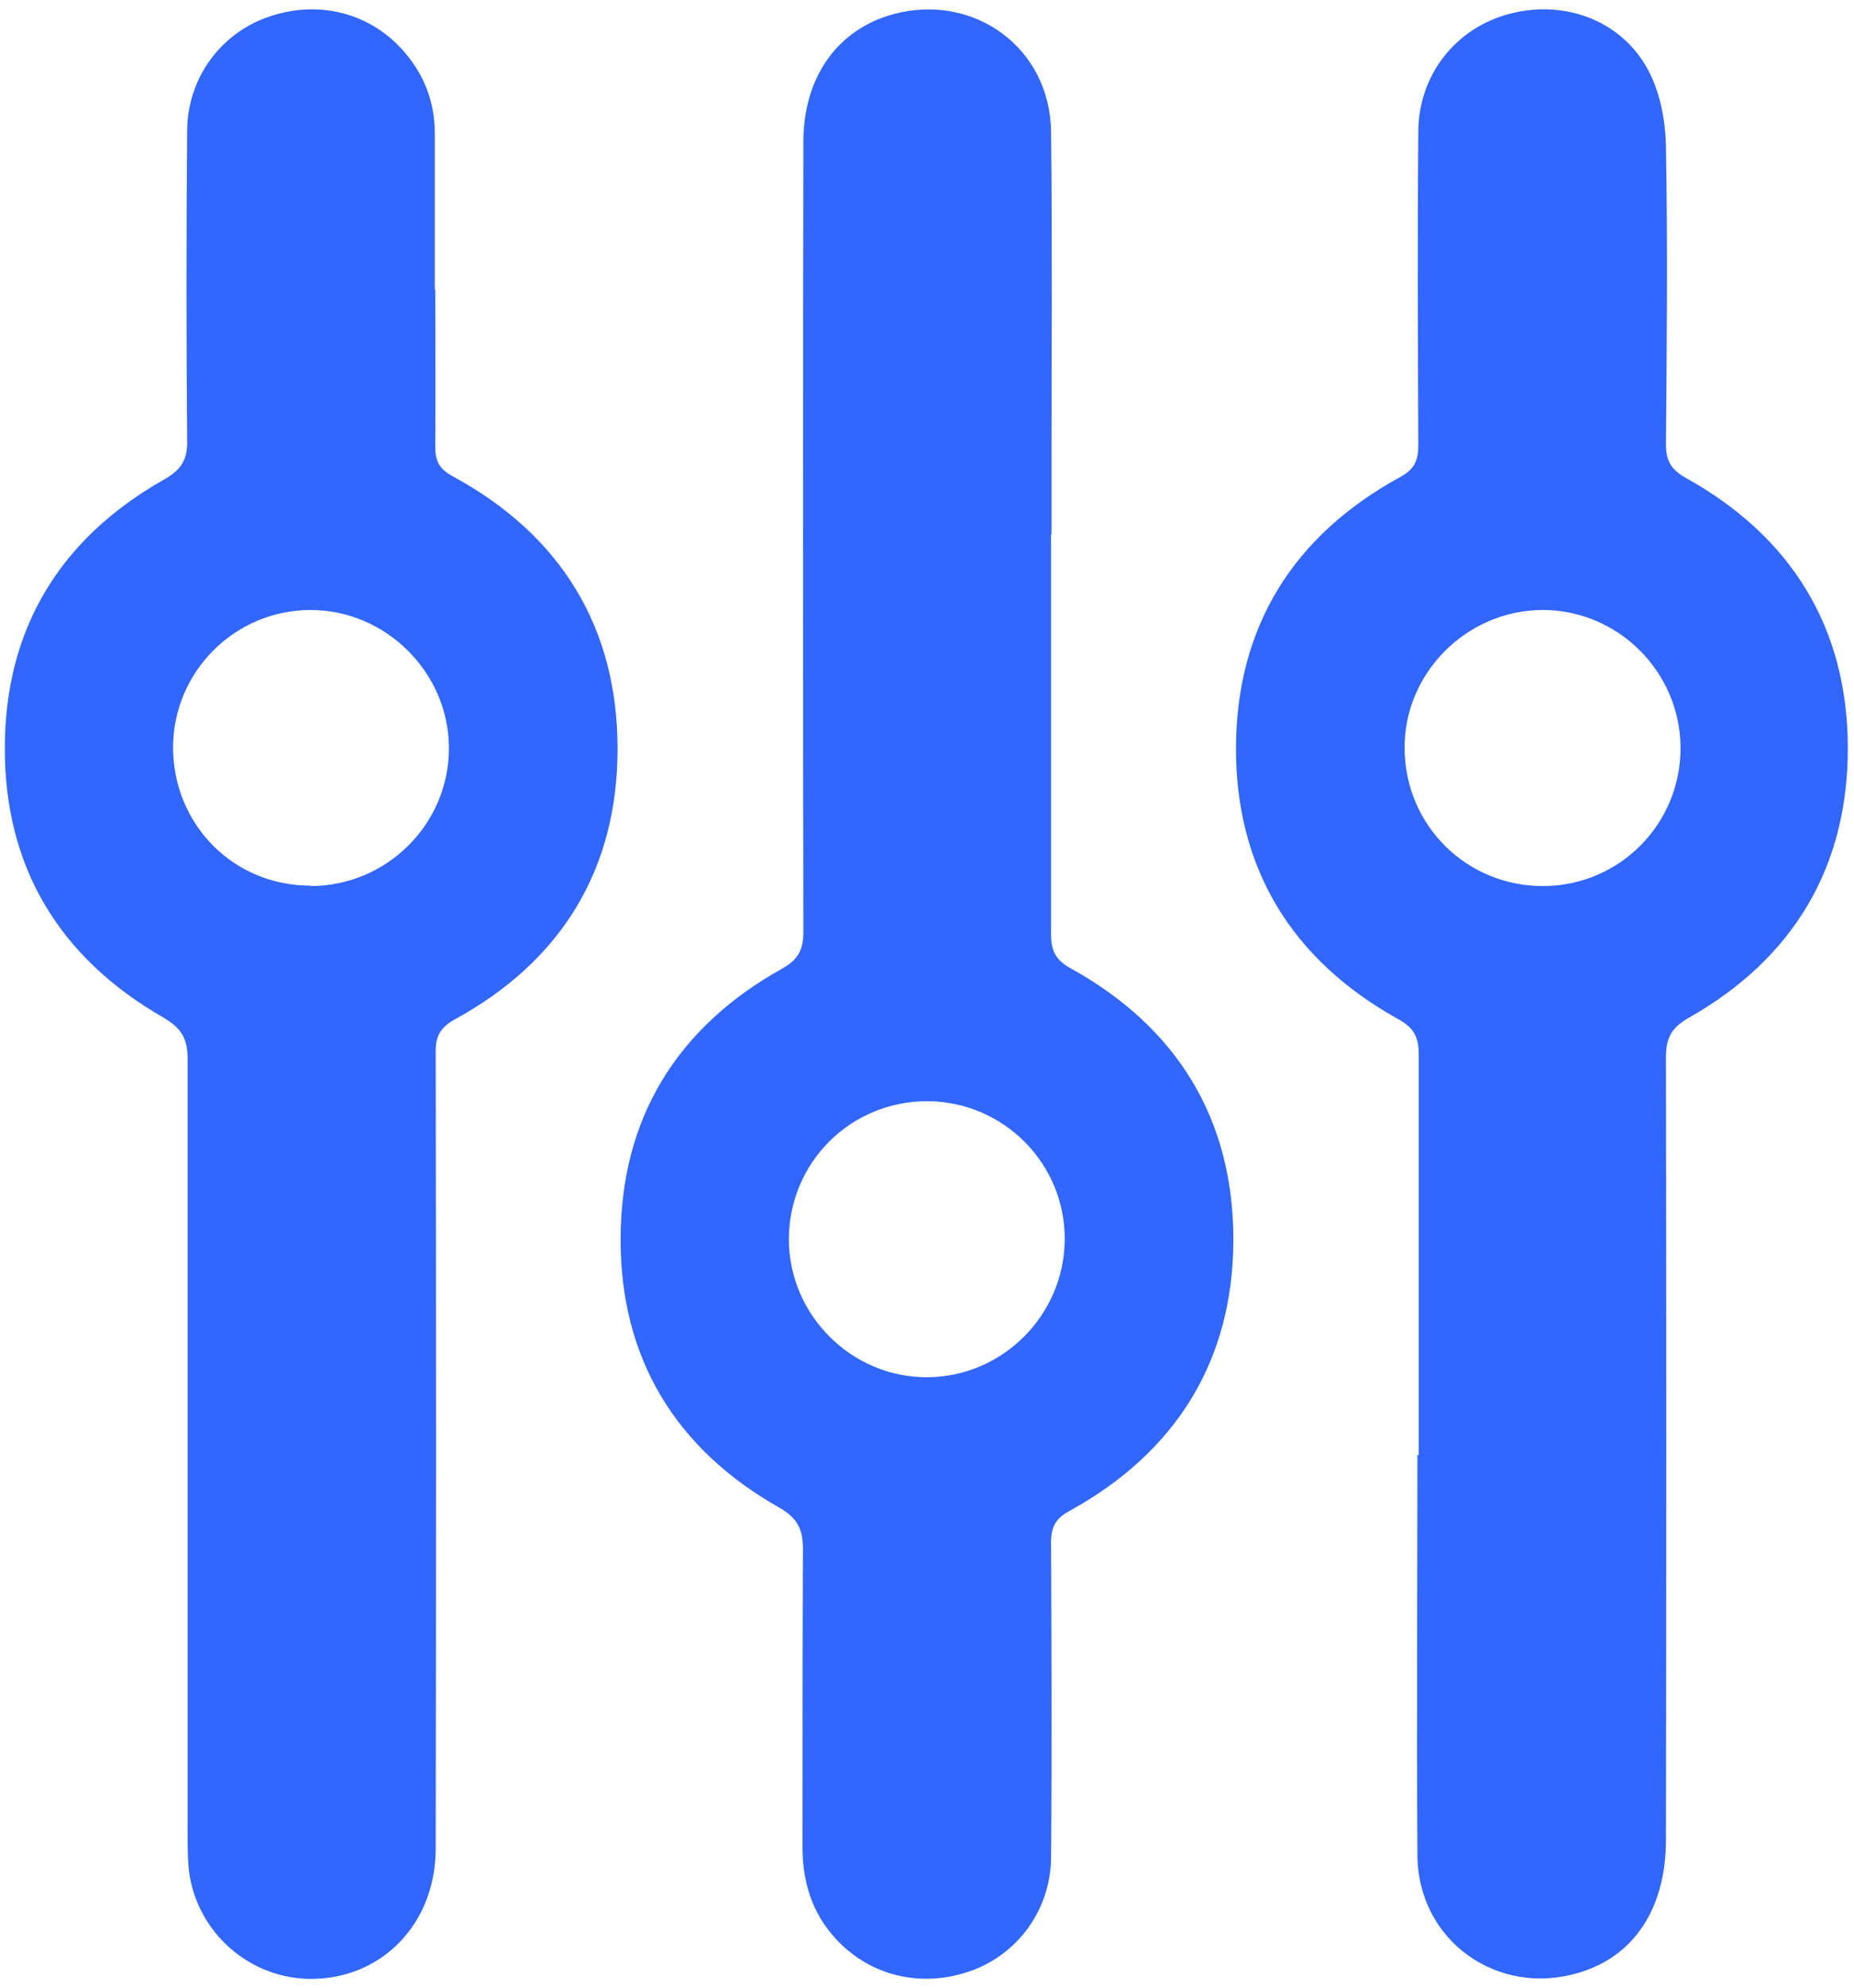
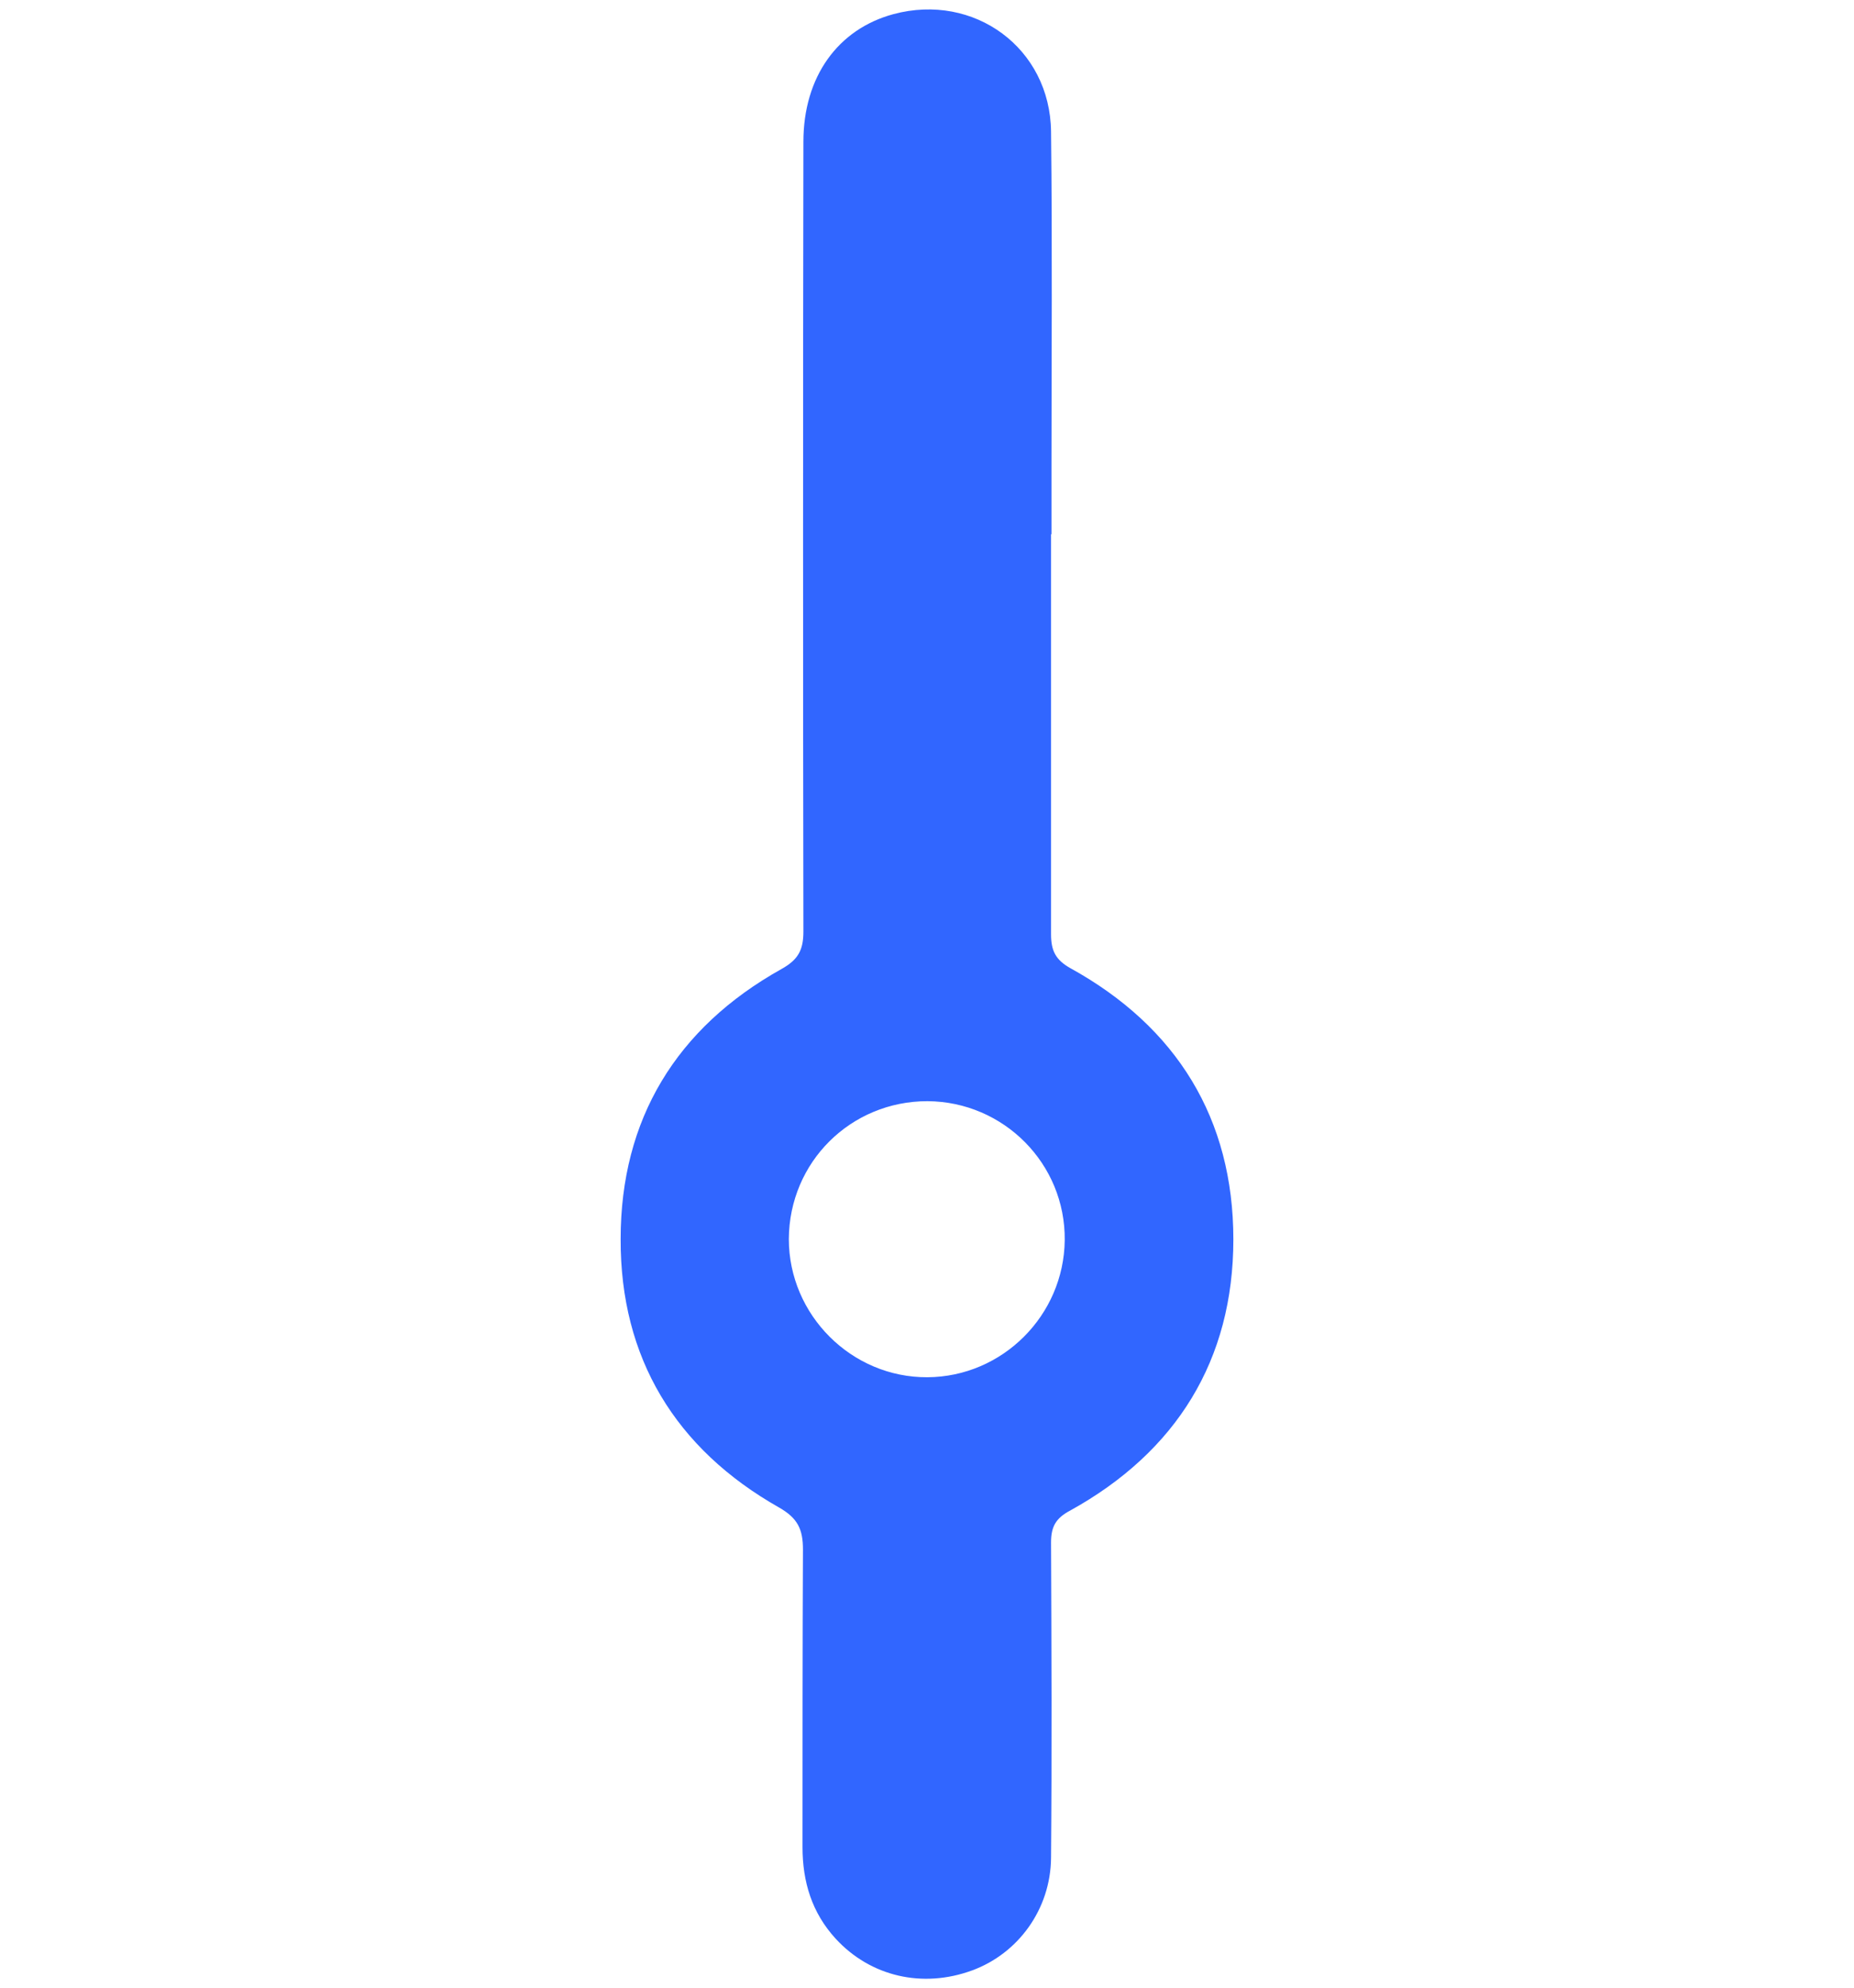
<svg xmlns="http://www.w3.org/2000/svg" id="Layer_1" data-name="Layer 1" viewBox="0 0 42 45">
  <defs>
    <style>
      .cls-1 {
        fill: #3166ff;
        stroke-width: 0px;
      }
    </style>
  </defs>
  <g id="PVQm8Q">
    <g>
      <path class="cls-1" d="M23.81,12.09c0,3.02,0,6.04,0,9.06,0,.37.1.58.44.77,2.41,1.33,3.69,3.41,3.69,6.14,0,2.73-1.29,4.81-3.7,6.14-.32.17-.43.36-.43.72.01,2.38.02,4.76,0,7.14-.01,1.17-.75,2.17-1.79,2.55-1.12.41-2.3.14-3.09-.72-.54-.59-.75-1.29-.75-2.07,0-2.25,0-4.49.01-6.74,0-.46-.12-.71-.54-.95-2.35-1.33-3.6-3.39-3.59-6.08,0-2.71,1.26-4.78,3.64-6.11.38-.21.5-.43.5-.85-.01-5.96-.01-11.92,0-17.88,0-1.47.78-2.55,2.04-2.89,1.83-.49,3.55.77,3.57,2.66.03,2.54.01,5.07.01,7.61,0,.5,0,1.01,0,1.51ZM21.01,24.93c-1.74,0-3.13,1.38-3.14,3.12,0,1.72,1.42,3.14,3.14,3.13,1.7-.01,3.09-1.4,3.11-3.1.02-1.73-1.38-3.14-3.11-3.15Z" />
-       <path class="cls-1" d="M32.14,32.94c0-3.02,0-6.04,0-9.06,0-.39-.1-.61-.47-.81-2.41-1.34-3.68-3.42-3.67-6.15.01-2.73,1.3-4.8,3.72-6.12.33-.18.41-.38.41-.73-.01-2.36-.02-4.72,0-7.08,0-1.3.86-2.37,2.08-2.68,1.27-.33,2.58.18,3.16,1.34.25.5.36,1.11.37,1.67.04,2.24.02,4.49,0,6.73,0,.37.1.57.45.77,2.38,1.32,3.66,3.38,3.67,6.09.01,2.71-1.23,4.79-3.6,6.13-.4.23-.52.46-.52.9.01,5.9.01,11.81,0,17.71,0,1.55-.72,2.64-1.97,3.01-1.85.56-3.65-.73-3.66-2.66-.02-3.02,0-6.04,0-9.06h0ZM34.97,20.06c1.73-.01,3.12-1.42,3.1-3.16-.02-1.7-1.42-3.09-3.12-3.09-1.72,0-3.15,1.43-3.13,3.14.01,1.74,1.41,3.12,3.15,3.11Z" />
-       <path class="cls-1" d="M9.86,6.56c0,1.18.01,2.36,0,3.54,0,.33.08.51.39.68,2.44,1.32,3.74,3.41,3.74,6.17,0,2.73-1.27,4.81-3.69,6.13-.34.19-.44.4-.43.77.01,6,.01,12,0,18,0,1.73-1.26,2.99-2.9,2.95-1.41-.04-2.58-1.15-2.7-2.55-.02-.27-.02-.54-.02-.81,0-5.82,0-11.65,0-17.47,0-.47-.15-.7-.56-.94C1.34,21.68.1,19.62.11,16.93c0-2.69,1.25-4.74,3.6-6.07.39-.22.54-.44.53-.89-.02-2.34-.02-4.68,0-7.02.01-1.18.75-2.17,1.79-2.55,1.12-.41,2.3-.14,3.08.72.49.54.74,1.18.74,1.9,0,1.18,0,2.36,0,3.54ZM7.03,20.06c1.73,0,3.14-1.4,3.14-3.12,0-1.72-1.44-3.14-3.15-3.13-1.71.01-3.09,1.4-3.1,3.1,0,1.75,1.36,3.14,3.11,3.14Z" />
    </g>
  </g>
</svg>